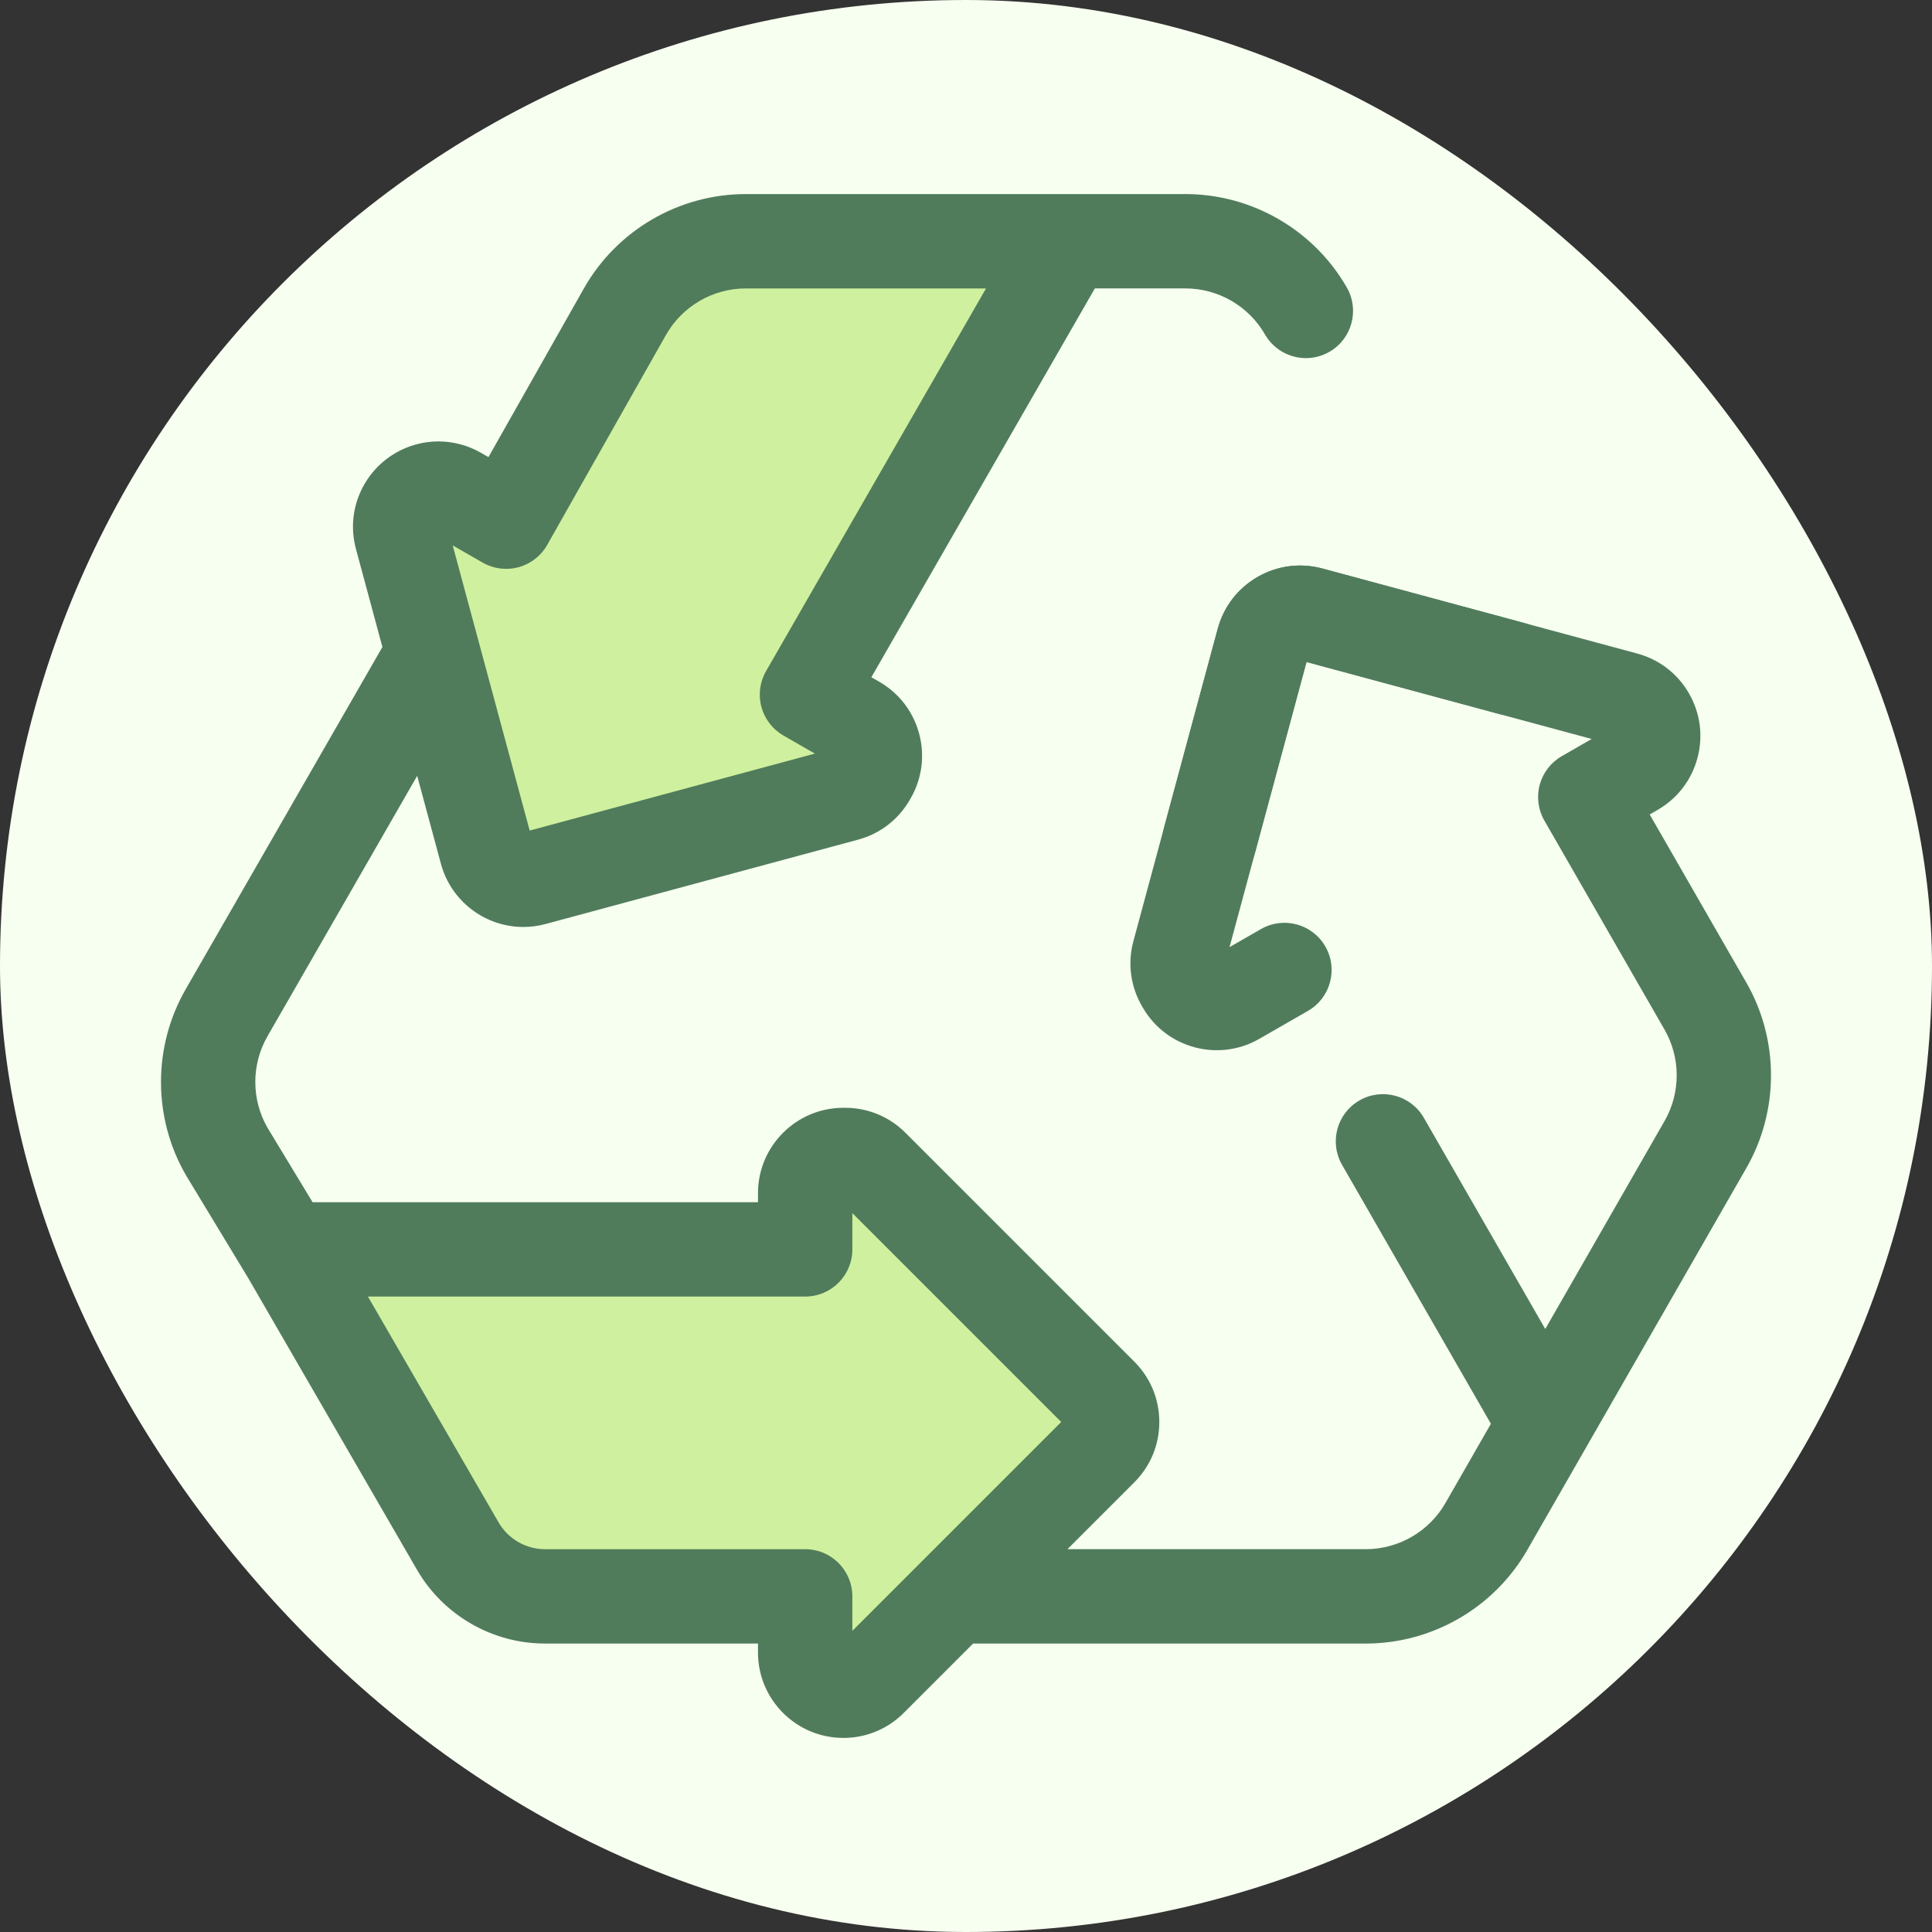
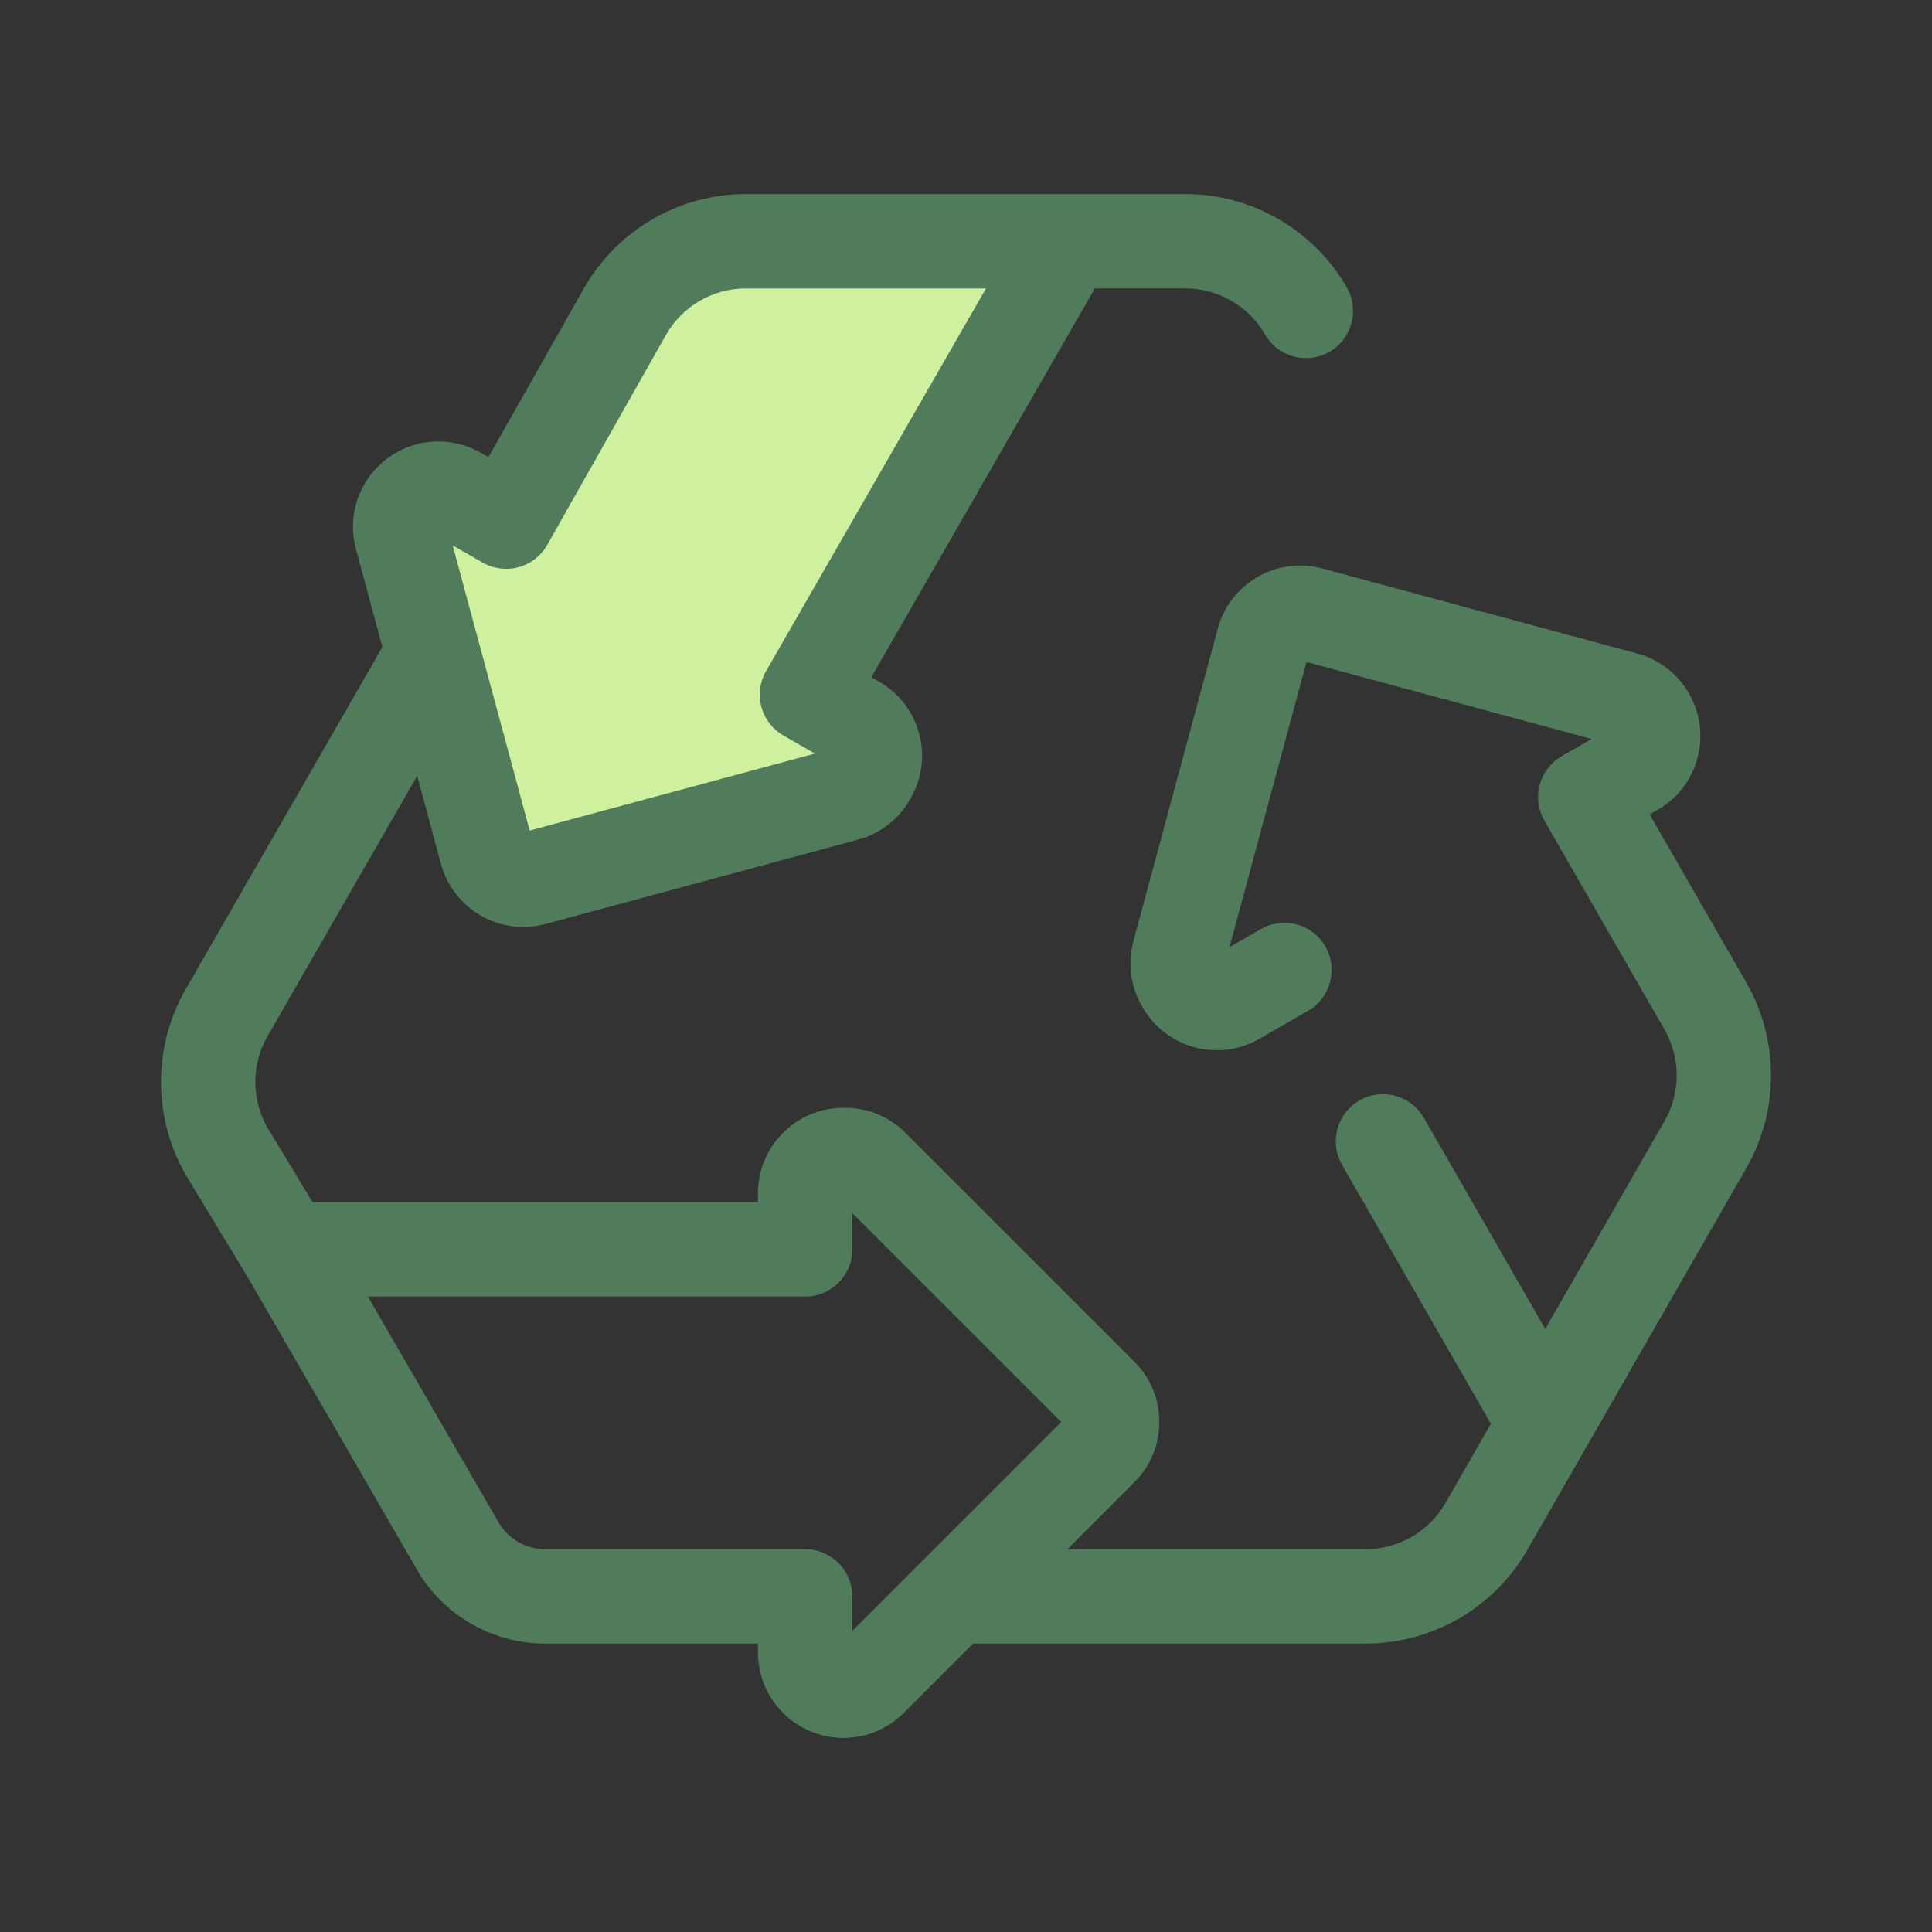
<svg xmlns="http://www.w3.org/2000/svg" height="800px" width="800px" version="1.1" id="Layer_1" viewBox="-51.2 -51.2 614.40 614.40" xml:space="preserve" fill="#000000">
  <rect x="-51.2" y="-51.2" width="614.40" height="614.40" fill="#333333" stroke="none" />
  <g id="SVGRepo_bgCarrier" stroke-width="0" transform="translate(0,0), scale(1)">
-     <rect x="-51.2" y="-51.2" width="614.40" height="614.40" rx="307.2" fill="#f7fff0" strokewidth="0" />
-   </g>
+     </g>
  <g id="SVGRepo_tracerCarrier" stroke-linecap="round" stroke-linejoin="round" stroke="#CCCCCC" stroke-width="1.024" />
  <g id="SVGRepo_iconCarrier">
    <g>
-       <path style="fill:#CFF09E;" d="M217.562,316.1h-0.57c-6.703,0-12.138,5.434-12.138,12.138v17.884H39.794l54.599,94.367 c5.721,9.889,16.278,15.977,27.702,15.977h82.759v17.875c0,6.703,5.434,12.138,12.138,12.138h0.014c3.22,0,6.306-1.278,8.583-3.556 l73.329-73.329c4.741-4.741,4.74-12.427-0.001-17.167l-46.318-46.304l-26.452-26.464C223.869,317.379,220.781,316.1,217.562,316.1z " />
      <path style="fill:#CFF09E;" d="M225.126,195.671l0.279-0.486c3.341-5.812,1.337-13.233-4.477-16.572l-15.507-8.91l50.753-88.295 l31.514-54.83v-1.053H185.967c-15.92,0-30.606,8.567-38.446,22.422l-37.763,66.758l-15.501-8.907 c-5.811-3.338-13.228-1.337-16.569,4.474l-0.007,0.012c-1.605,2.791-2.036,6.106-1.196,9.215l9.755,36.129l17.27,63.981 c1.746,6.472,8.409,10.303,14.882,8.555l99.375-26.821C220.874,200.502,223.522,198.463,225.126,195.671z" />
    </g>
    <g>
      <path style="fill:#507C5C;" d="M504.158,261.281l-30.74-53.474l2.501-1.437c6.286-3.614,10.789-9.461,12.678-16.463 c1.889-7.002,0.936-14.319-2.681-20.604c-3.613-6.279-9.453-10.777-16.448-12.666l-100.128-27.04 c-6.997-1.89-14.316-0.941-20.601,2.672s-10.787,9.458-12.678,16.457l-26.821,99.36c-1.89,7-0.941,14.316,2.675,20.605l0.279,0.483 c7.457,12.973,24.079,17.464,37.052,10.007l15.5-8.906c7.185-4.127,9.662-13.299,5.533-20.482 c-4.127-7.185-13.299-9.662-20.482-5.533l-9.994,5.742l24.481-90.686l90.685,24.488l-9.512,5.469 c-3.449,1.983-5.97,5.256-7.008,9.096c-1.038,3.841-0.506,7.938,1.478,11.387l38.217,66.48c5.149,8.957,5.155,20.088,0.014,29.049 l-37.949,66.158l-38.606-67.16c-4.129-7.184-13.302-9.658-20.484-5.532c-7.185,4.129-9.659,13.3-5.532,20.484l47.335,82.343 l-14.474,25.229c-5.185,9.038-14.879,14.652-25.3,14.652h-94.884l21.259-21.259c5.127-5.127,7.95-11.942,7.95-19.192 s-2.824-14.065-7.952-19.194l-72.764-72.764c-5.127-5.13-11.944-7.955-19.197-7.955h-0.57c-14.966,0-27.141,12.175-27.141,27.141 v2.881H48.208l-14.375-23.741c-5.128-8.961-5.124-20.071,0.026-29.027l47.611-82.822l7.556,27.988 c3.19,11.816,13.962,20.07,26.194,20.071l0,0c2.385,0,4.766-0.315,7.08-0.941l99.372-26.821 c7.002-1.889,12.847-6.393,16.455-12.672l0.284-0.494c3.613-6.285,4.561-13.602,2.671-20.601c-1.89-7-6.394-12.844-12.679-16.455 l-2.497-1.434l71.067-123.644h28.815c10.409,0,20.098,5.607,25.286,14.631c2.776,4.827,7.826,7.529,13.021,7.529 c2.536,0,5.107-0.644,7.464-1.998c7.183-4.129,9.659-13.3,5.53-20.484c-10.525-18.31-30.182-29.684-51.3-29.684h-38.102h-101.72 c-21.286,0-41.022,11.51-51.504,30.039L104.136,94.17l-2.405-1.382c-4.111-2.361-8.783-3.611-13.512-3.611 c-9.691,0-18.71,5.217-23.538,13.612c-0.009,0.017-0.02,0.035-0.03,0.054c-3.596,6.277-4.537,13.578-2.651,20.563l8.409,31.153 L7.846,263.397c-10.49,18.248-10.46,40.902,0.081,59.121c0.05,0.087,0.101,0.173,0.153,0.258l19.666,32.48l53.662,92.745 c8.376,14.474,23.966,23.466,40.688,23.466h67.756v2.872c0,14.966,12.175,27.141,27.141,27.141h0.014 c7.25,0,14.065-2.824,19.192-7.949l22.062-22.064h124.891c21.139,0,40.807-11.39,51.326-29.727l19.106-33.307 c0-0.002,0.001-0.002,0.001-0.002l50.601-88.217C514.615,302.034,514.604,279.451,504.158,261.281z M102.285,127.713 c3.466,1.989,7.581,2.516,11.437,1.461c3.854-1.056,7.129-3.605,9.096-7.084l37.761-66.756 c5.167-9.132,14.895-14.807,25.387-14.807h76.399l-69.952,121.699c-1.983,3.451-2.515,7.547-1.476,11.389s3.559,7.114,7.009,9.096 l9.992,5.742l-90.691,24.478l-24.481-90.686L102.285,127.713z M219.857,467.433v-10.97c0-8.286-6.717-15.003-15.003-15.003h-82.759 c-6.048,0-11.687-3.253-14.717-8.487l-41.571-71.85h139.046c8.286,0,15.003-6.717,15.003-15.003v-11.534l66.423,66.422 l-44.844,44.844c-0.002,0.001-0.003,0.003-0.005,0.003L219.857,467.433z" />
-       <path style="fill:#507C5C;" d="M333.486,230.871c-5.314,0-10.462-2.828-13.186-7.82c-1.992-3.653-2.309-7.77-1.209-11.465 l16.97-62.86c1.889-6.999,6.391-12.844,12.678-16.457c6.286-3.613,13.603-4.562,20.601-2.672l63.823,17.234 c3.79,0.974,7.195,3.421,9.29,7.086c4.111,7.194,1.614,16.358-5.58,20.469c-3.443,1.967-7.529,2.495-11.36,1.461l-61.229-16.533 l-16.322,60.461c-1.067,3.953-3.704,7.299-7.301,9.26C338.379,230.28,335.915,230.871,333.486,230.871z" />
    </g>
  </g>
</svg>